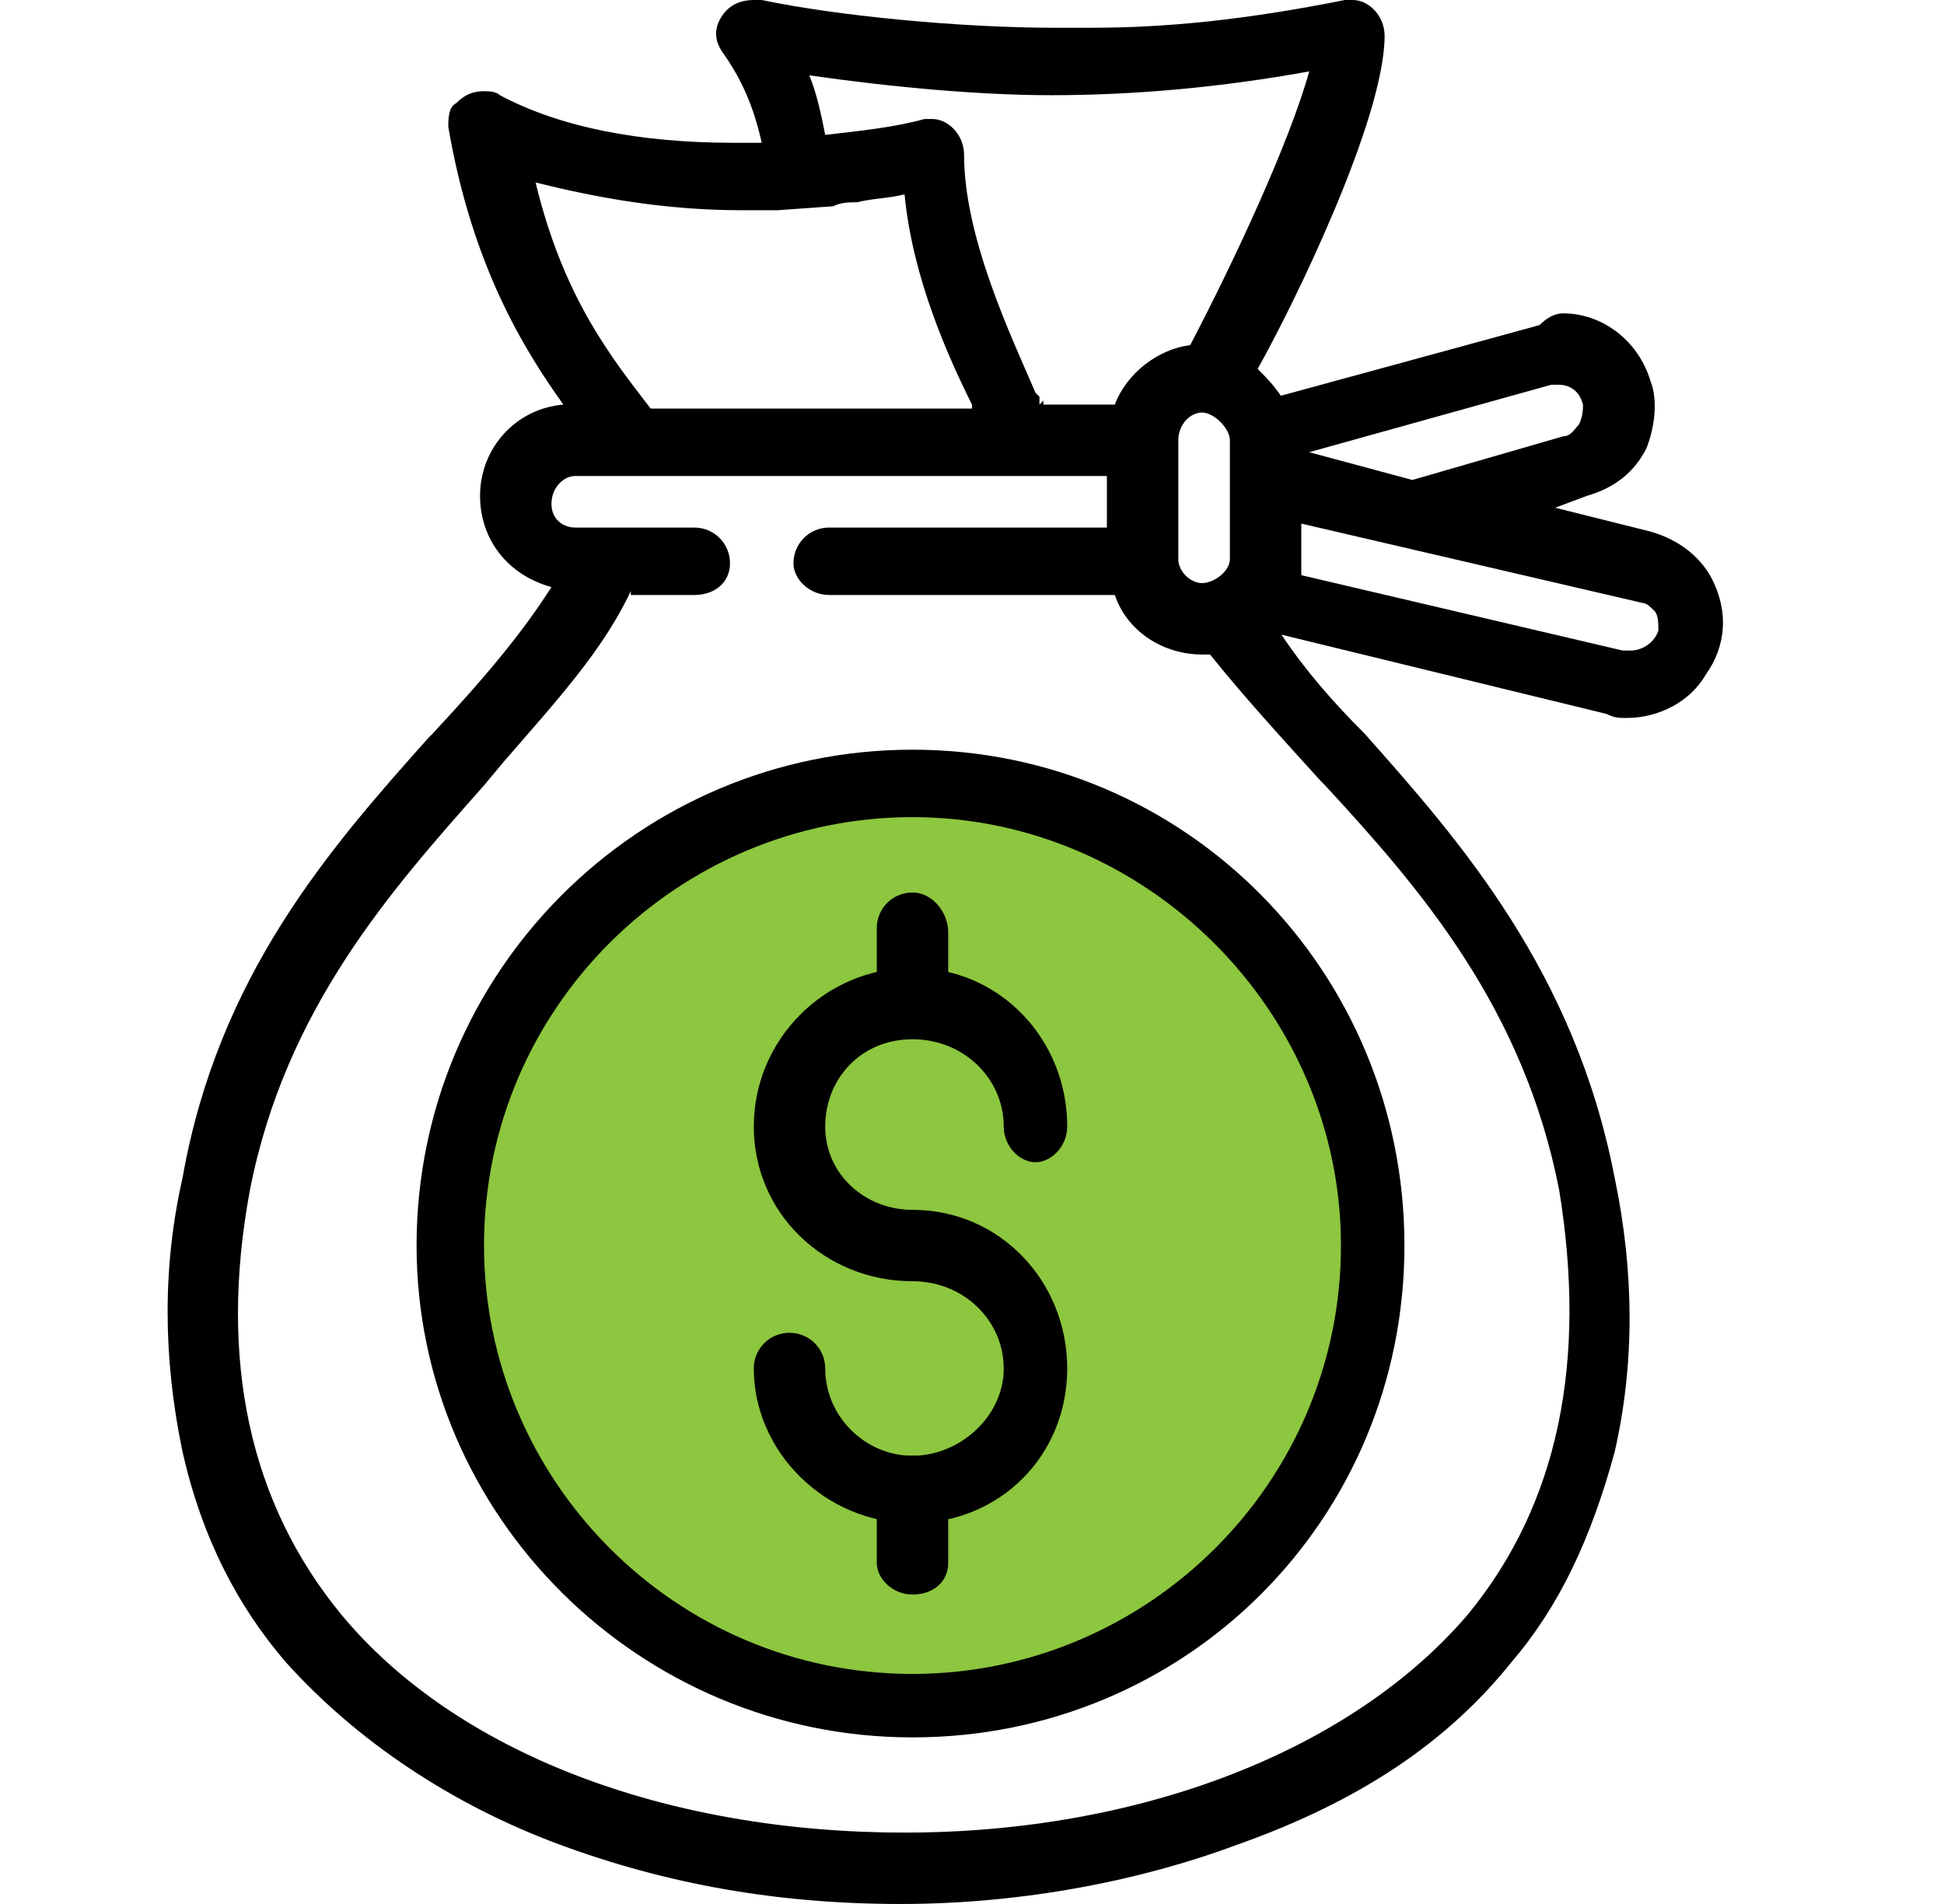
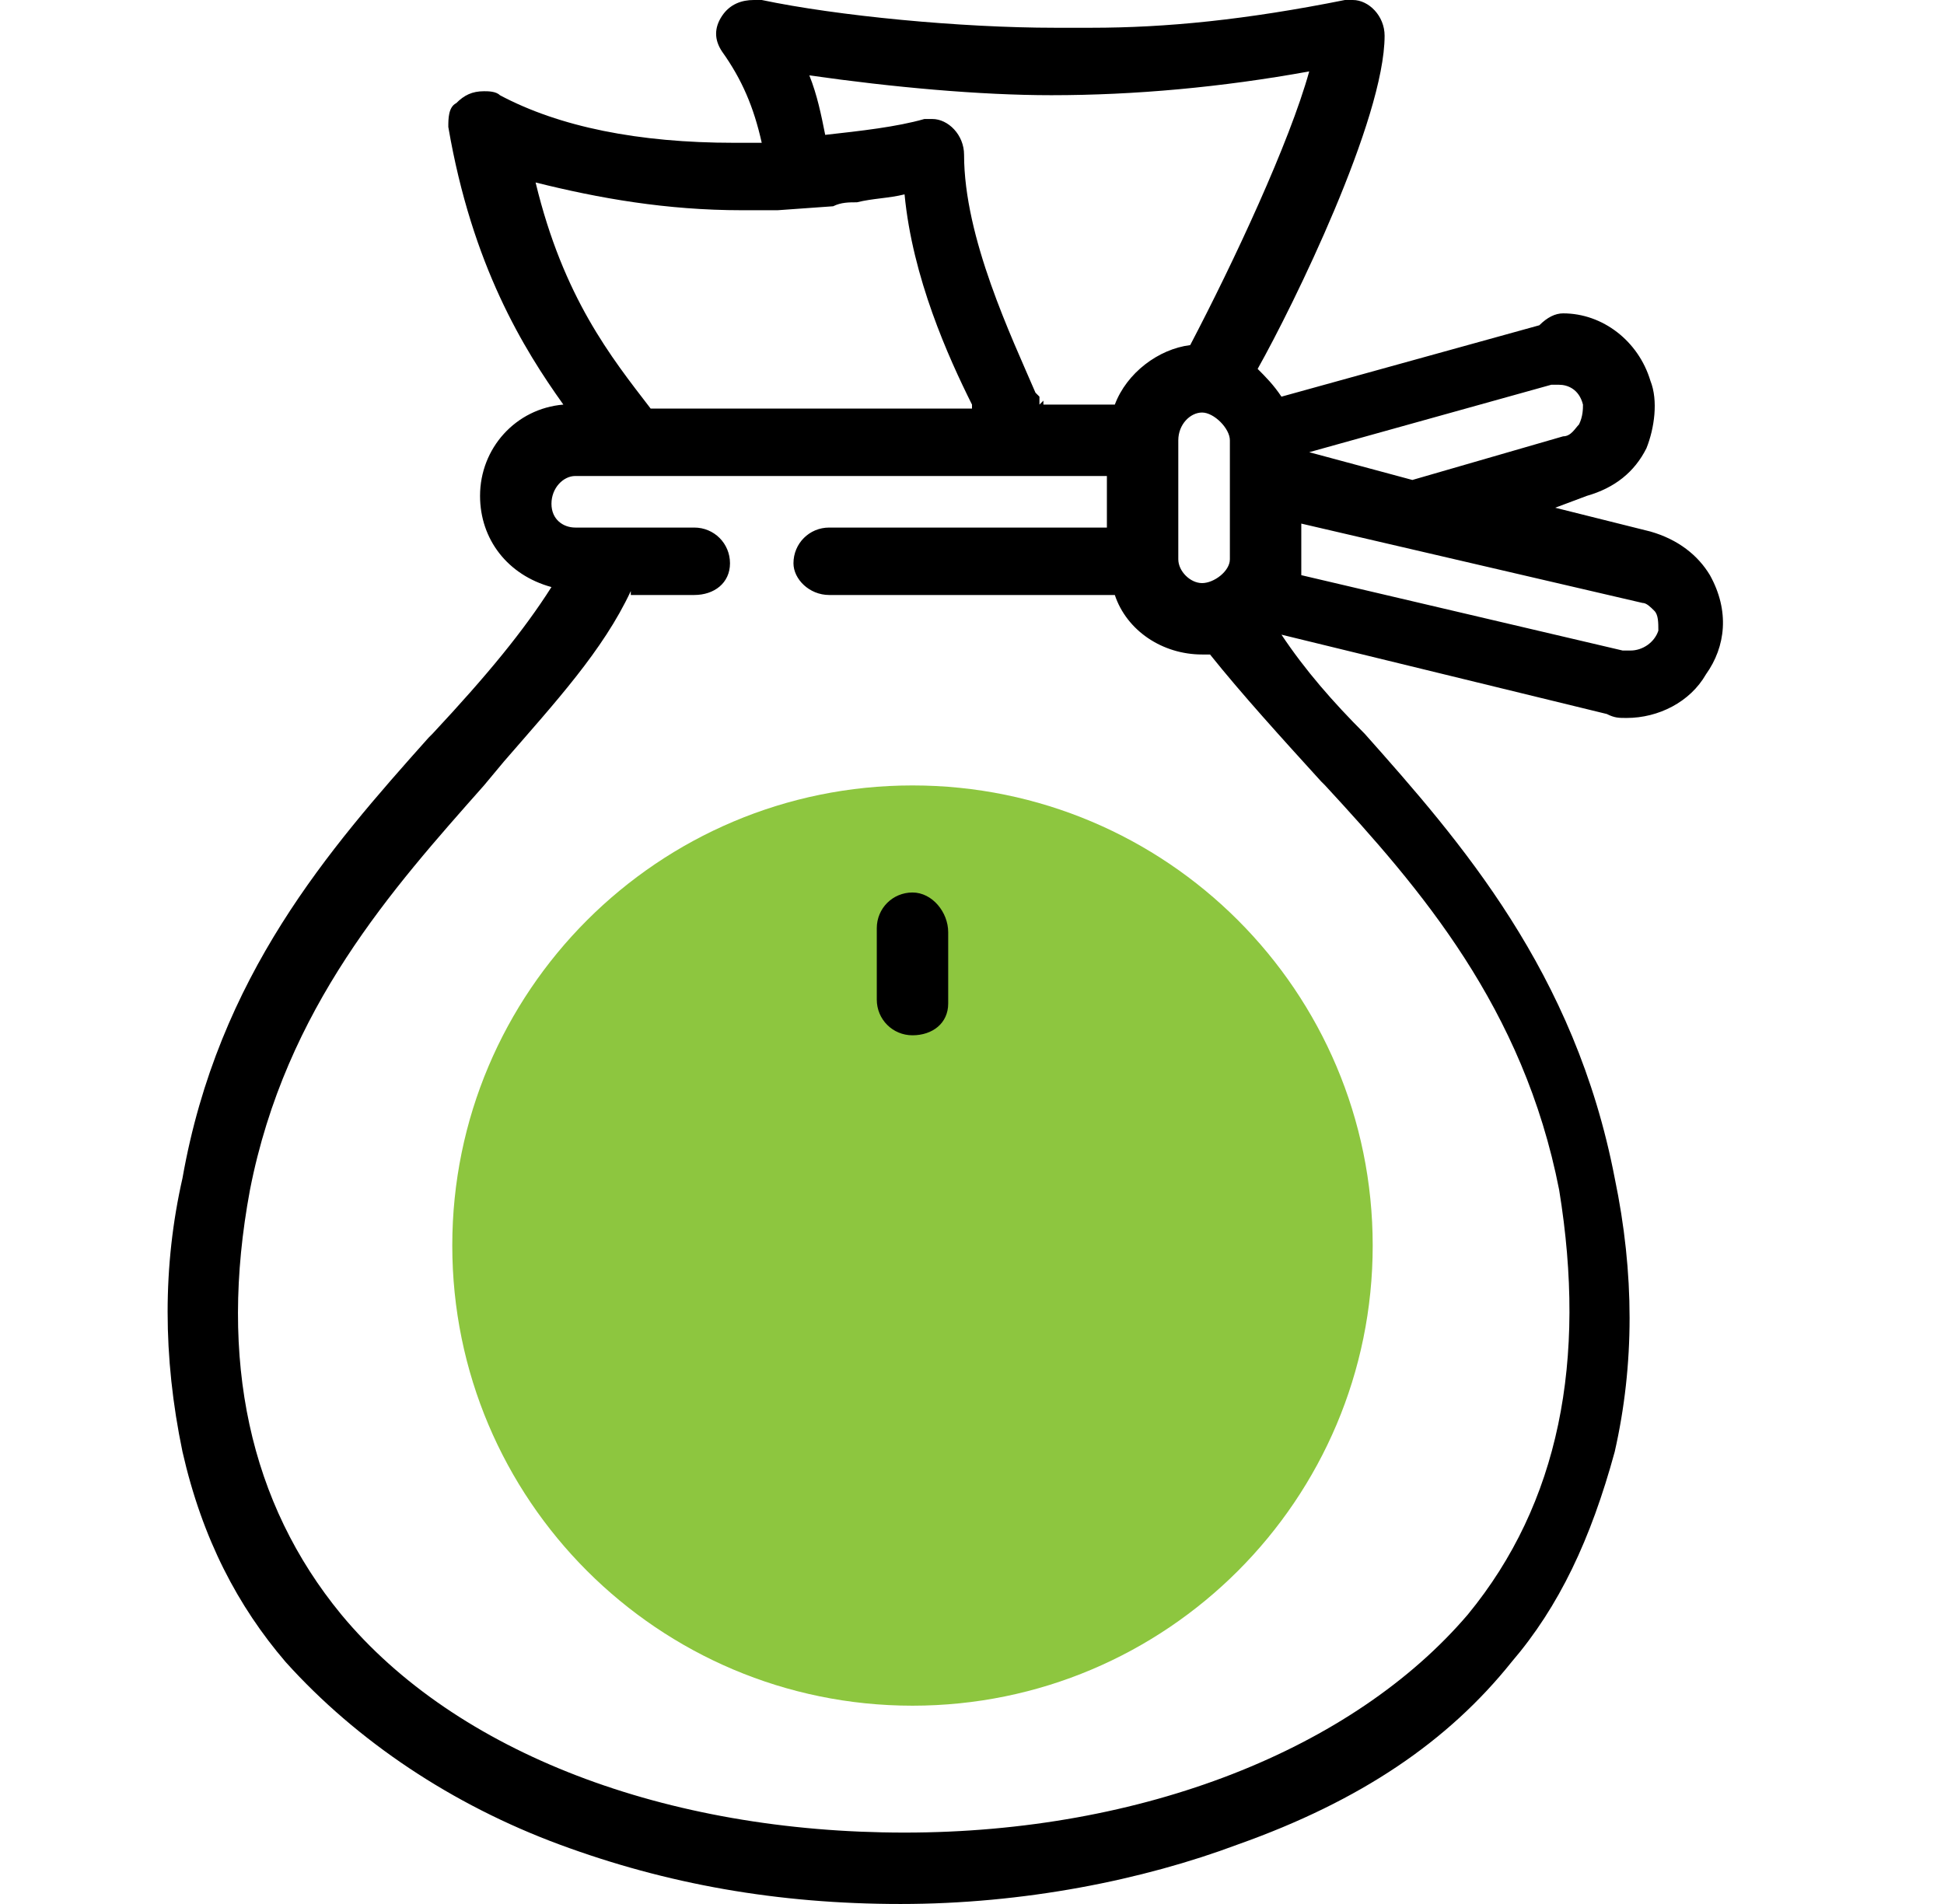
<svg xmlns="http://www.w3.org/2000/svg" width="49" height="48" viewBox="0 0 49 48" fill="none">
-   <path d="M29.5 11.099C29.6 11.099 29.5 10.999 29.5 11.099Z" fill="black" />
  <path d="M22.7 48C19.6 48 16.8 47.5 14.1 46.5C11.4 45.5 9 43.9 7.2 41.9C6 40.5 5.1 38.8 4.6 36.6C4.1 34.2 4.1 31.9 4.6 29.7C5.5 24.6 8.3 21.4 10.8 18.6L10.9 18.5C12.3 17 13.2 15.9 13.9 14.8C12.8 14.5 12.1 13.6 12.1 12.5C12.1 11.3 13 10.3 14.2 10.2C13.2 8.8 11.9 6.7 11.3 3.2C11.3 3 11.3 2.7 11.5 2.6C11.7 2.4 11.9 2.3 12.2 2.3C12.3 2.3 12.5 2.3 12.6 2.4C14.1 3.2 16.1 3.6 18.5 3.6C18.7 3.6 19 3.6 19.2 3.6C19 2.7 18.7 2 18.2 1.3C18 1 18 0.7 18.2 0.4C18.4 0.1 18.7 0 19 0C19.1 0 19.1 0 19.2 0C21.1 0.4 24.2 0.7 26.6 0.7C26.9 0.7 27.2 0.7 27.5 0.7C29.4 0.7 31.4 0.5 33.9 0C33.9 0 34 0 34.1 0C34.5 0 34.9 0.4 34.9 0.9C34.9 3 32.6 7.7 31.7 9.3C31.9 9.5 32.1 9.7 32.3 10L38.8 8.2C39 8 39.2 7.9 39.4 7.9C40.4 7.9 41.3 8.6 41.6 9.6C41.8 10.1 41.7 10.8 41.5 11.3C41.2 11.9 40.7 12.3 40 12.5L39.2 12.8L41.6 13.4C42.3 13.6 42.8 14 43.1 14.5C43.6 15.4 43.5 16.3 43 17C42.6 17.7 41.8 18.1 41 18.1C40.8 18.1 40.7 18.1 40.5 18L32.3 16C32.9 16.9 33.6 17.7 34.4 18.5C36.8 21.2 39.7 24.5 40.7 29.7C41.2 32.1 41.2 34.4 40.7 36.6C40.1 38.8 39.3 40.5 38.1 41.9C36.5 43.9 34.3 45.4 31.2 46.5C28.8 47.4 25.8 48 22.7 48ZM15.9 14.9C15.2 16.4 14 17.7 12.7 19.2L12.2 19.8C9.9 22.4 7.2 25.4 6.3 30C5.5 34.3 6.3 37.9 8.6 40.7C11.5 44.2 16.8 46.2 22.8 46.2C28.8 46.2 34.1 44.1 37 40.7C39.3 37.9 40 34.3 39.3 30C38.4 25.4 35.8 22.4 33.4 19.8L33.3 19.7C32.3 18.6 31.3 17.5 30.5 16.5H30.3C29.3 16.5 28.4 15.9 28.1 15H20.9C20.4 15 20 14.6 20 14.2C20 13.7 20.4 13.3 20.9 13.3H27.9V12H14.5C14.2 12 13.9 12.3 13.9 12.7C13.9 13.1 14.2 13.3 14.5 13.3H17.5C18 13.3 18.4 13.7 18.4 14.2C18.4 14.7 18 15 17.5 15H15.9V14.9ZM40.9 16.4C41 16.4 41 16.4 41.1 16.4C41.4 16.4 41.7 16.2 41.8 15.9C41.8 15.7 41.8 15.5 41.7 15.4C41.6 15.3 41.5 15.2 41.4 15.2L32.8 13.2V14.5L40.9 16.4ZM30.3 10.4C30 10.4 29.7 10.7 29.7 11.1V14.1C29.7 14.4 30 14.7 30.3 14.7C30.6 14.7 31 14.4 31 14.1V11.1C31 10.8 30.6 10.4 30.3 10.4ZM35.6 12.1L39.4 11C39.6 11 39.7 10.8 39.8 10.7C39.9 10.5 39.9 10.3 39.9 10.2C39.8 9.8 39.5 9.7 39.3 9.7C39.2 9.7 39.2 9.7 39.1 9.7L33 11.4L35.6 12.1ZM23.5 3C23.9 3 24.3 3.4 24.3 3.9C24.3 6 25.5 8.5 26.1 9.9L26.2 10V10.2L26.3 10.1C26.3 10.1 26.3 10.1 26.3 10.2H28.1C28.4 9.4 29.2 8.8 30 8.7C31.1 6.6 32.5 3.6 33 1.8C30.8 2.2 28.6 2.4 26.5 2.4C24.7 2.4 22.5 2.2 20.4 1.9C20.6 2.4 20.7 2.9 20.8 3.4C21.7 3.3 22.6 3.2 23.3 3C23.4 3 23.5 3 23.5 3ZM24.5 10.2C23.9 9 23 7 22.8 4.9C22.4 5 22 5 21.6 5.1C21.4 5.1 21.2 5.1 21 5.2L19.6 5.3C19.3 5.3 19 5.3 18.7 5.3C16.8 5.3 15.1 5 13.5 4.6C14.2 7.5 15.4 9 16.4 10.3H24.5V10.2Z" fill="black" />
-   <path d="M43 14.499C42.7 13.999 42.2 13.7 41.6 13.499L38.6 12.8L40 12.399C41.2 12.1 41.9 10.8 41.5 9.7C41.2 8.5 39.9 7.8 38.8 8.2L32.2 10C32 9.7 31.8 9.4 31.5 9.2C32.8 6.7 34.7 2.6 34.7 0.8C34.7 0.4 34.3 -0 33.9 0.1C31.3 0.6 28.9 0.9 26.5 0.8C24.1 0.8 21 0.5 19.1 0.1C18.5 -0 18 0.6 18.3 1.2C18.9 2 19.2 2.8 19.3 3.6C16.9 3.7 14.4 3.4 12.5 2.4C12 2.1 11.4 2.6 11.5 3.1C12.1 6.6 13.3 8.7 14.5 10.3C13.3 10.3 12.3 11.3 12.3 12.499C12.3 13.6 13.1 14.499 14.2 14.7C13.4 15.999 12.3 17.299 11.1 18.599C8.6 21.399 5.7 24.599 4.8 29.7C4.3 32.099 4.4 34.4 4.8 36.499C5.3 38.4 6.1 40.2 7.4 41.7C9.1 43.7 11.4 45.3 14.2 46.3C16.8 47.3 19.7 47.8 22.7 47.8C25.7 47.8 28.7 47.3 31.2 46.3C34.1 45.2 36.4 43.7 38 41.7C39.3 40.2 40.1 38.4 40.6 36.499C41.1 34.4 41.1 32.099 40.6 29.7C39.6 24.599 36.8 21.399 34.3 18.599C33.4 17.7 32.6 16.7 32 15.8L40.5 17.799C41.4 18 42.4 17.599 42.9 16.799C43.4 16.2 43.4 15.3 43 14.499ZM26.5 2.3C28.7 2.3 30.9 2.1 33.2 1.7C32.8 3.4 31.4 6.5 30.1 8.9C29.2 9 28.5 9.6 28.2 10.399H26.2C26.2 10.3 26.1 10.2 26.1 10.1C25.5 8.8 24.2 6.1 24.2 3.9C24.2 3.5 23.8 3.1 23.4 3.2C22.6 3.4 21.7 3.5 20.7 3.6C20.6 3 20.4 2.4 20.2 1.8C22.2 2.1 24.5 2.3 26.5 2.3ZM31.1 11.1V14.1C31.1 14.499 30.7 14.899 30.3 14.899C29.9 14.899 29.5 14.499 29.5 14.1V11.1C29.5 10.7 29.9 10.3 30.3 10.3C30.7 10.3 31.1 10.7 31.1 11.1ZM13.2 4.3C15 4.9 17.1 5.2 19.5 5.1L20.9 5C21.6 4.9 22.2 4.9 22.9 4.7C23.1 6.9 24.1 9.1 24.7 10.399H20H18.5H16.3C16.3 10.399 16.3 10.399 16.2 10.3C15.1 8.9 13.9 7.3 13.2 4.3ZM33.4 19.599C35.8 22.299 38.5 25.299 39.4 30C40.2 34.4 39.4 37.999 37.1 40.8C34.2 44.3 28.9 46.4 22.8 46.4C16.7 46.4 11.4 44.3 8.5 40.8C6.2 37.999 5.4 34.4 6.2 30C7.1 25.299 9.8 22.299 12.2 19.599C13.6 18 15 16.5 15.8 14.8H17.5C17.9 14.8 18.2 14.499 18.2 14.1C18.2 13.7 17.9 13.399 17.5 13.399H14.5C14.1 13.399 13.7 12.999 13.7 12.6C13.7 12.2 14.1 11.8 14.5 11.8H28.1V13.399H20.9C20.5 13.399 20.2 13.7 20.2 14.1C20.2 14.499 20.5 14.8 20.9 14.8H28.2C28.5 15.7 29.3 16.299 30.3 16.299C30.4 16.299 30.5 16.299 30.6 16.299C31.4 17.399 32.4 18.5 33.4 19.599ZM32.5 11.399L39.1 9.5C39.5 9.4 40 9.6 40.1 10.1C40.2 10.499 40 10.999 39.5 11.1L35.7 12.2H35.6L32.5 11.399ZM41.9 15.899C41.8 16.299 41.4 16.599 40.9 16.5L32.5 14.6C32.5 14.499 32.5 14.3 32.5 14.2V12.999L41.3 14.999C41.7 14.999 42 15.499 41.9 15.899Z" fill="black" />
  <path d="M23 43.001C29.406 43.001 34.6 37.807 34.6 31.401C34.6 24.994 29.406 19.801 23 19.801C16.593 19.801 11.4 24.994 11.4 31.401C11.4 37.807 16.593 43.001 23 43.001Z" fill="#8DC63F" />
-   <path d="M23 43.8C16.1 43.8 10.5 38.2 10.5 31.4C10.5 24.5 16.1 18.9 23 18.9C29.9 18.9 35.4 24.5 35.4 31.4C35.4 38.3 29.9 43.8 23 43.8ZM23 20.6C17.1 20.6 12.2 25.4 12.2 31.4C12.2 37.3 17 42.2 23 42.2C28.9 42.2 33.8 37.4 33.8 31.4C33.8 25.5 28.9 20.6 23 20.6Z" fill="black" />
-   <path d="M23 38.4C20.8 38.4 19 36.6 19 34.5C19 34 19.4 33.6 19.9 33.6C20.4 33.6 20.8 34 20.8 34.5C20.8 35.7 21.8 36.7 23 36.7C24.2 36.7 25.3 35.7 25.3 34.5C25.3 33.3 24.3 32.3 23 32.3C20.8 32.3 19 30.6 19 28.4C19 26.2 20.8 24.4 23 24.4C25.2 24.4 26.9 26.2 26.9 28.4C26.9 28.9 26.5 29.3 26.1 29.3C25.7 29.3 25.3 28.9 25.3 28.4C25.3 27.2 24.3 26.2 23 26.2C21.7 26.2 20.8 27.2 20.8 28.4C20.8 29.6 21.8 30.5 23 30.5C25.2 30.5 26.9 32.3 26.9 34.5C26.9 36.7 25.2 38.4 23 38.4Z" fill="black" />
  <path d="M23 26.1C22.5 26.1 22.1 25.7 22.1 25.2V23.4C22.1 22.9 22.5 22.5 23 22.5C23.5 22.5 23.9 23 23.9 23.5V25.3C23.9 25.8 23.5 26.1 23 26.1Z" fill="black" />
-   <path d="M23 40.199C22.5 40.199 22.1 39.799 22.1 39.399V37.499C22.1 36.999 22.5 36.699 23 36.699C23.5 36.699 23.9 36.999 23.9 37.499V39.399C23.9 39.899 23.5 40.199 23 40.199Z" fill="black" />
</svg>